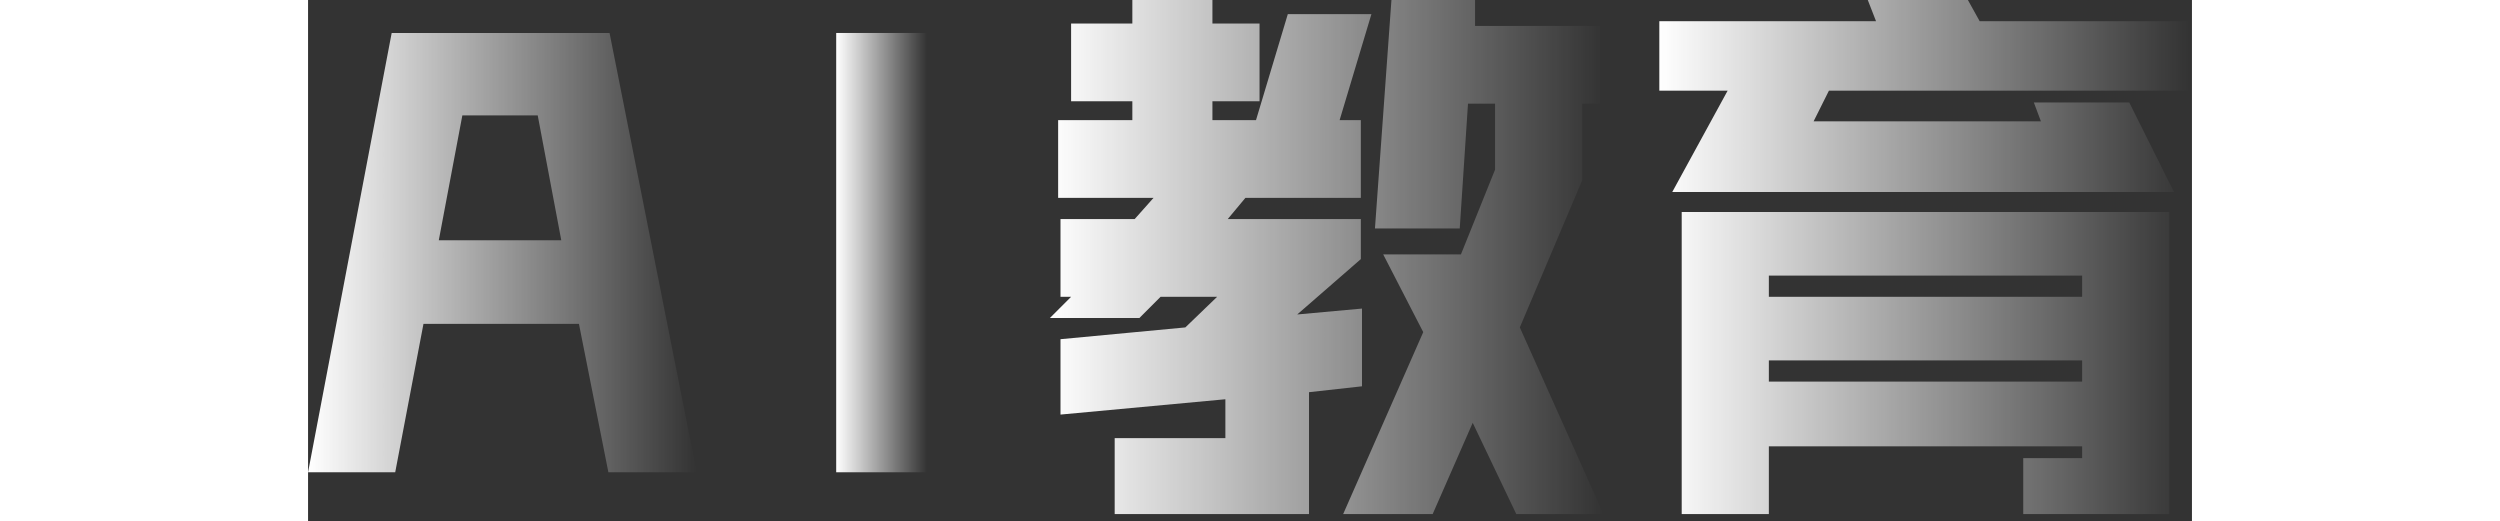
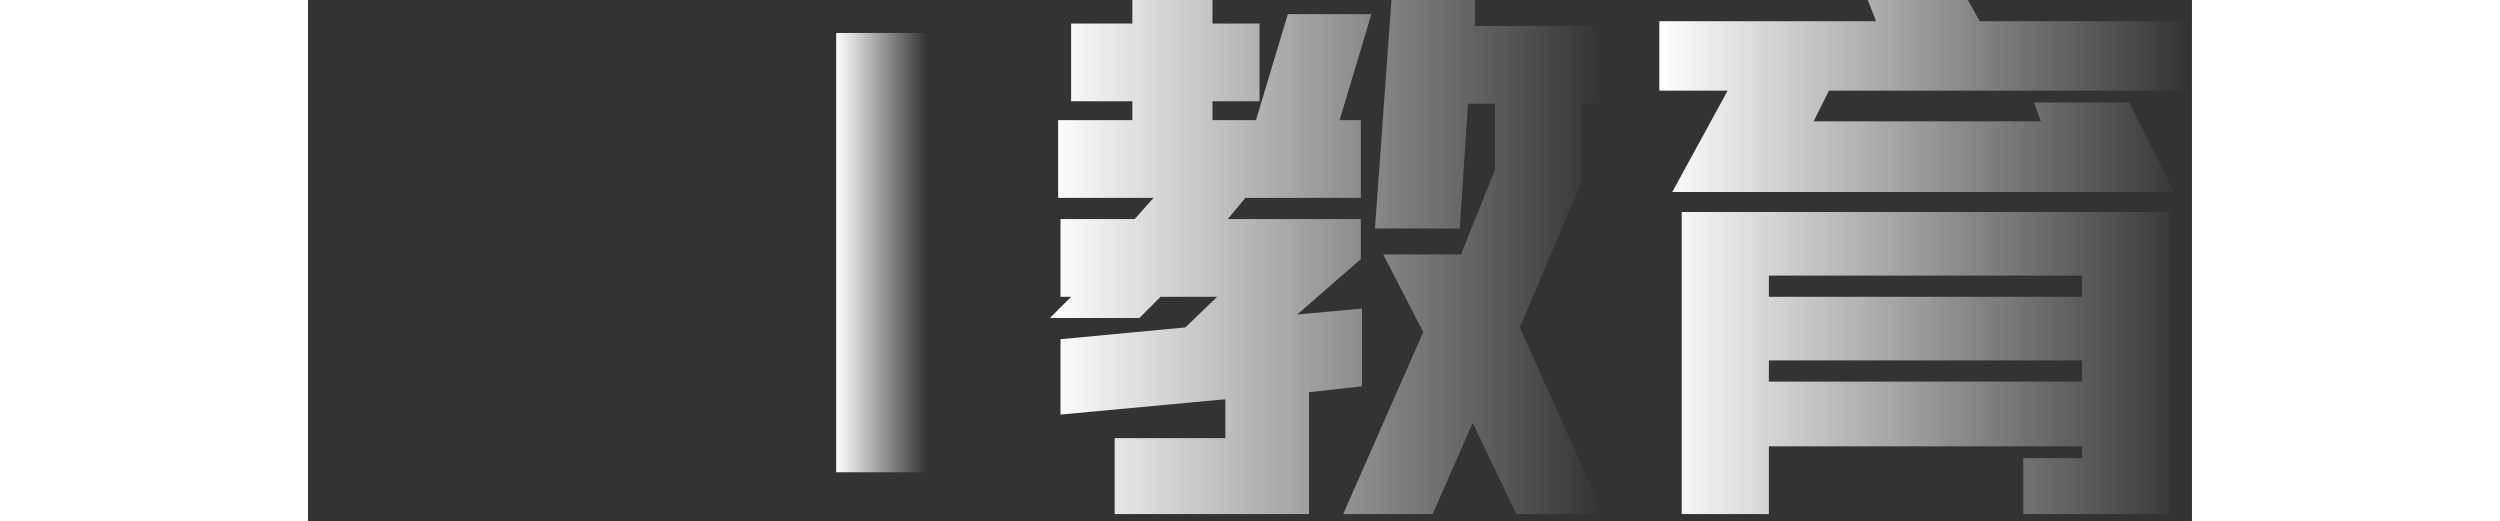
<svg xmlns="http://www.w3.org/2000/svg" width="211" height="44" viewBox="0 0 159 44" fill="none">
  <rect x="0" y="0" width="159" height="44" fill="#333333" stroke="none" />
  <path d="M115.936 17.892L157.088 17.892V43.389H144.762V38.668H149.732V37.673H123.291V43.389H115.936V17.892ZM127.069 10.239L146.253 10.239L145.657 8.648H153.708L157.486 16.203L115.14 16.203L119.812 7.654H114.047V1.789L132.337 1.789L131.641 0L140.09 0L141.084 1.789L158.778 1.789V7.654L128.361 7.654L127.069 10.239ZM123.291 23.26V25.049L149.732 25.049V23.26L123.291 23.26ZM123.291 30.417V32.206H149.732V30.417L123.291 30.417Z" fill="url(#paint0_linear_254_7675)" />
  <path d="M79.112 16.7L77.621 18.489H88.854V21.869L83.486 26.541L88.953 26.043V32.604L84.48 33.101V43.389H68.079V36.978H77.422V33.697L63.506 34.99V28.628L74.043 27.634L76.727 25.049H71.955L70.166 26.839H62.611L64.401 25.049H63.506V18.489H69.768L71.359 16.7H63.307V10.139H69.57V8.549H64.401V1.988L69.57 1.988V0L76.329 0V1.988L80.305 1.988V8.549L76.329 8.549V10.139L80.007 10.139L82.691 1.193L89.748 1.193L87.064 10.139H88.854V16.7H79.112ZM97.203 19.284L90.046 19.284L91.438 0L98.496 0V2.187L109.032 2.187V8.747H107.541V15.209L102.273 27.634L109.33 43.389H101.975L98.297 35.685L94.917 43.389H87.362L94.122 28.032L90.742 21.471L97.303 21.471L100.185 14.314V8.747H97.899L97.203 19.284Z" fill="url(#paint1_linear_254_7675)" />
  <path d="M52.23 39.86H44.576V2.783L52.23 2.783V39.86Z" fill="url(#paint2_linear_254_7675)" />
-   <path d="M32.803 39.86H25.348L22.863 27.336H9.741L7.356 39.86H0L7.058 2.783L25.447 2.783L32.803 39.86ZM21.372 20.278L19.384 9.741H13.022L11.034 20.278H21.372Z" fill="url(#paint3_linear_254_7675)" />
  <defs>
    <linearGradient id="paint0_linear_254_7675" x1="114.047" y1="21.695" x2="158.778" y2="21.695" gradientUnits="userSpaceOnUse">
      <stop stop-color="white" />
      <stop offset="1" stop-color="white" stop-opacity="0" />
    </linearGradient>
    <linearGradient id="paint1_linear_254_7675" x1="62.611" y1="21.695" x2="109.33" y2="21.695" gradientUnits="userSpaceOnUse">
      <stop stop-color="white" />
      <stop offset="1" stop-color="white" stop-opacity="0" />
    </linearGradient>
    <linearGradient id="paint2_linear_254_7675" x1="44.576" y1="21.322" x2="52.23" y2="21.322" gradientUnits="userSpaceOnUse">
      <stop stop-color="white" />
      <stop offset="1" stop-color="white" stop-opacity="0" />
    </linearGradient>
    <linearGradient id="paint3_linear_254_7675" x1="0" y1="21.322" x2="32.803" y2="21.322" gradientUnits="userSpaceOnUse">
      <stop stop-color="white" />
      <stop offset="1" stop-color="white" stop-opacity="0" />
    </linearGradient>
  </defs>
</svg>